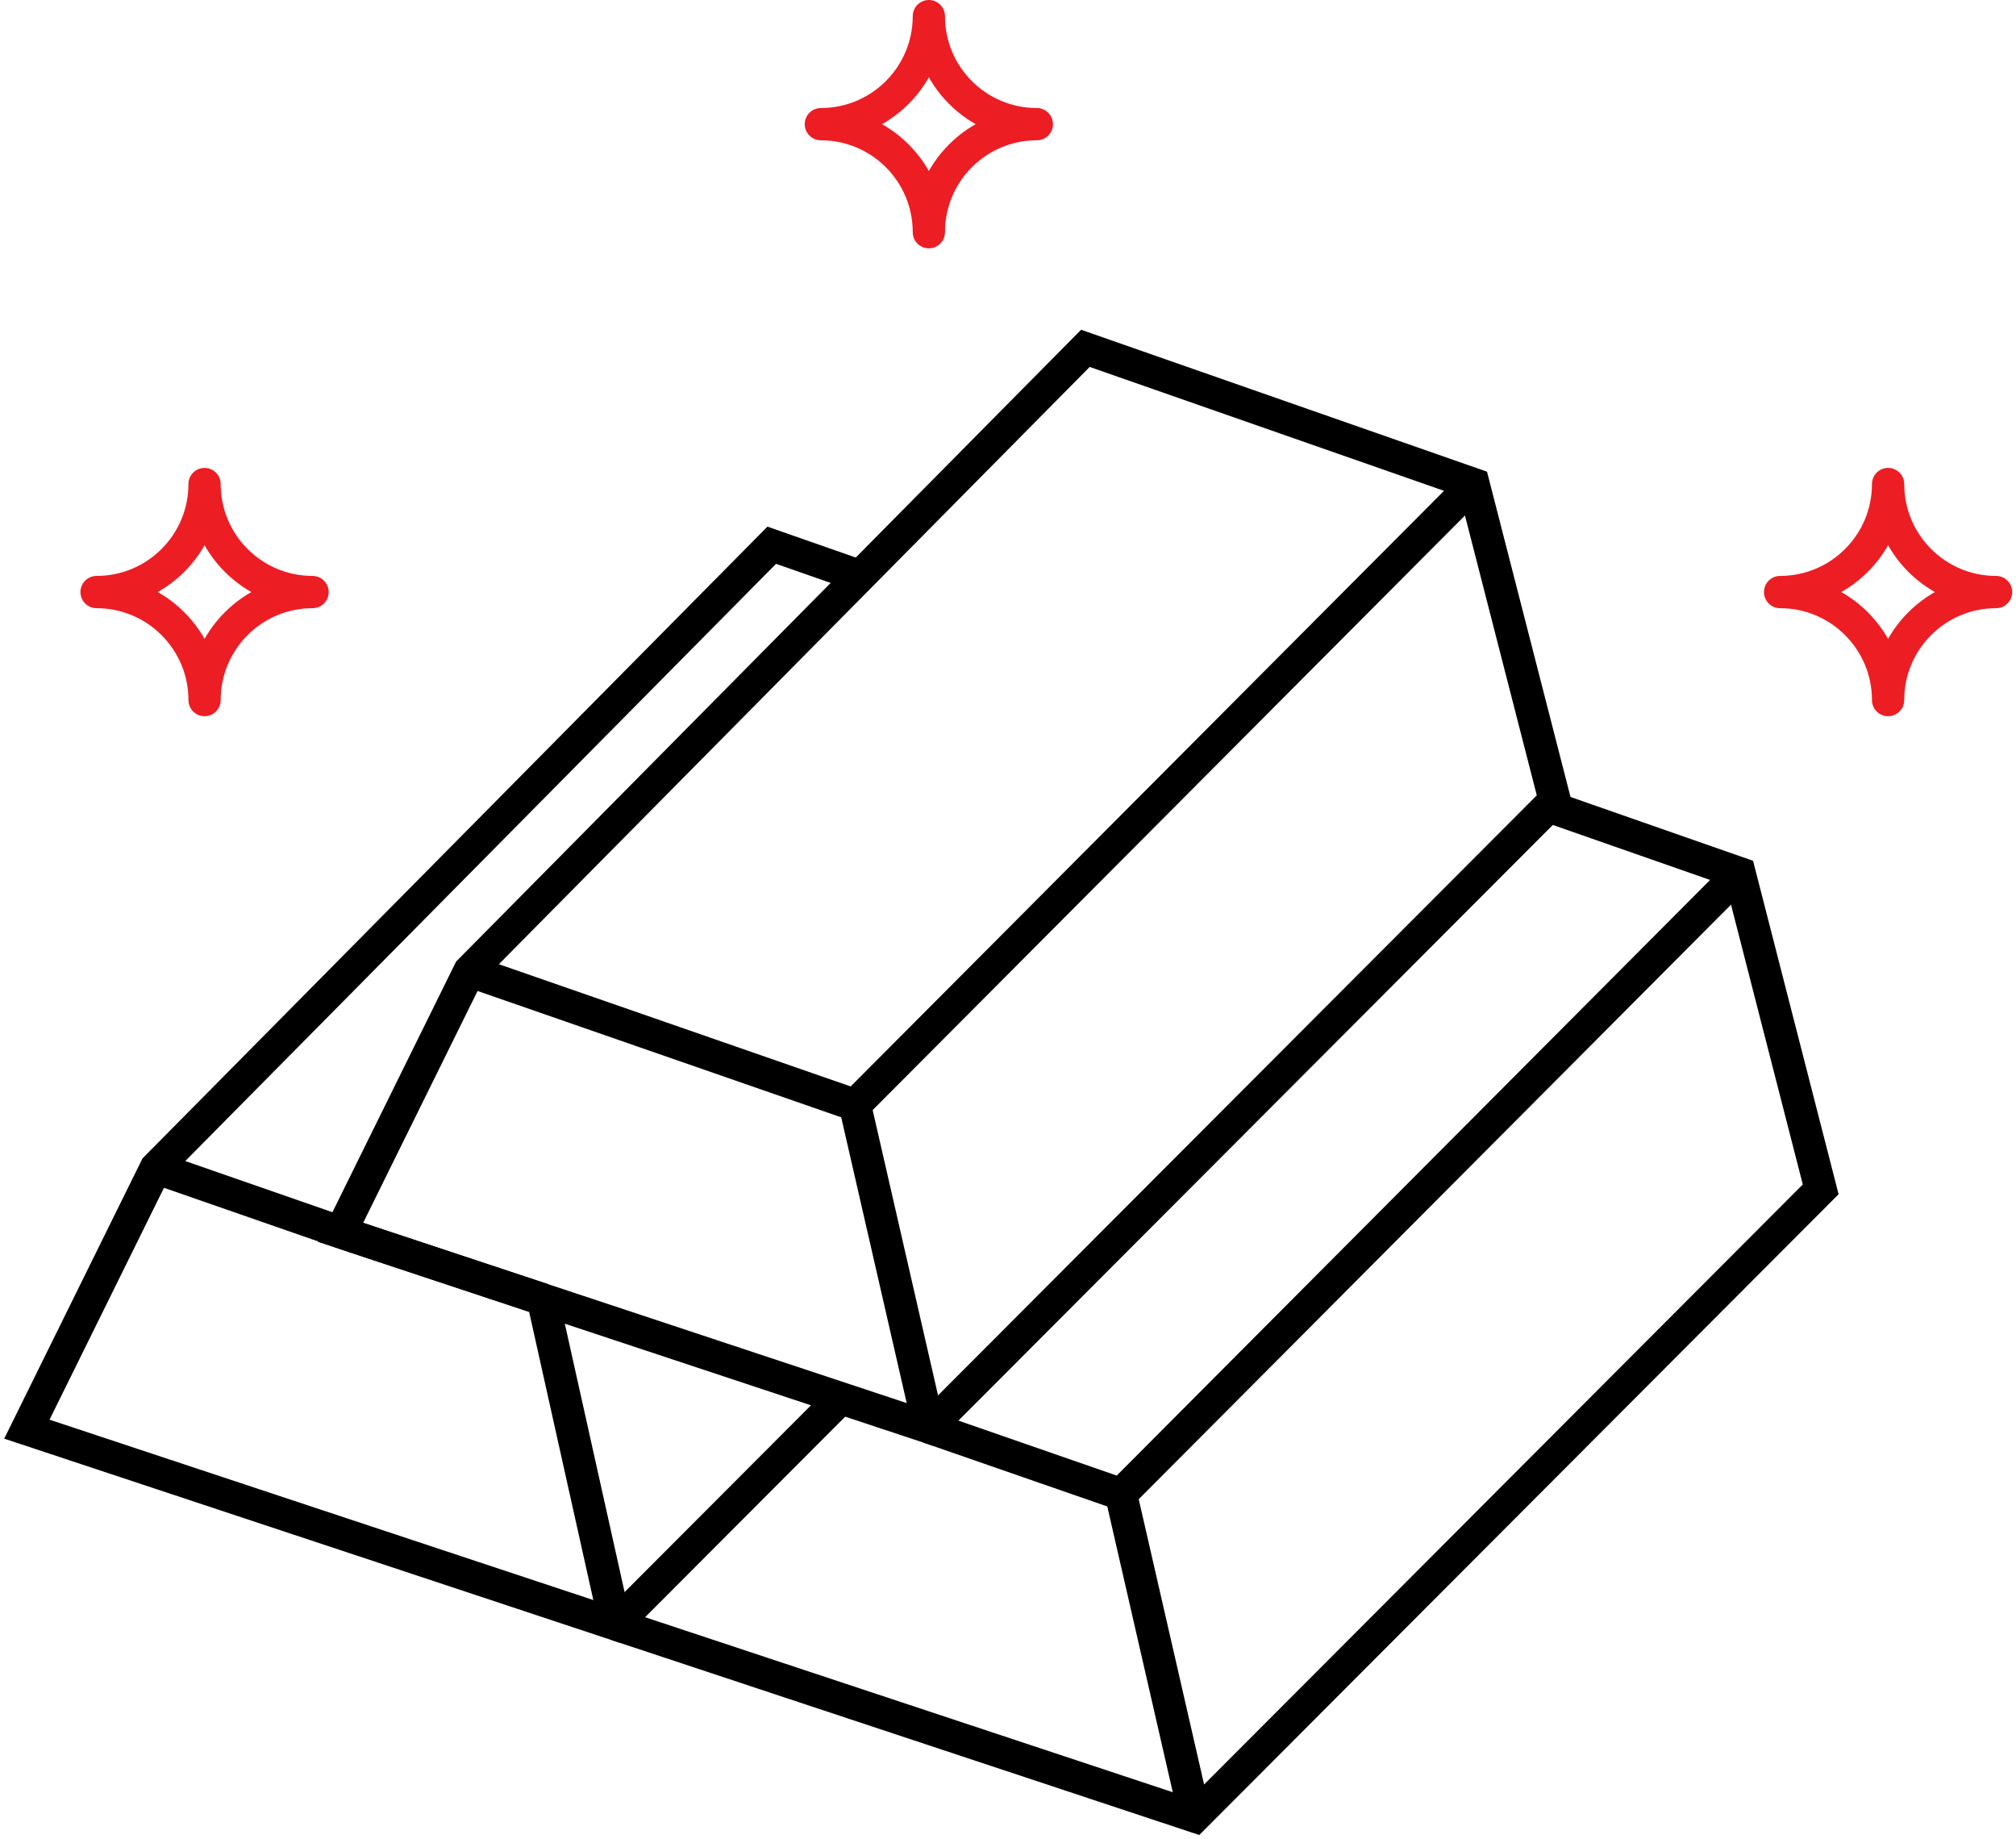
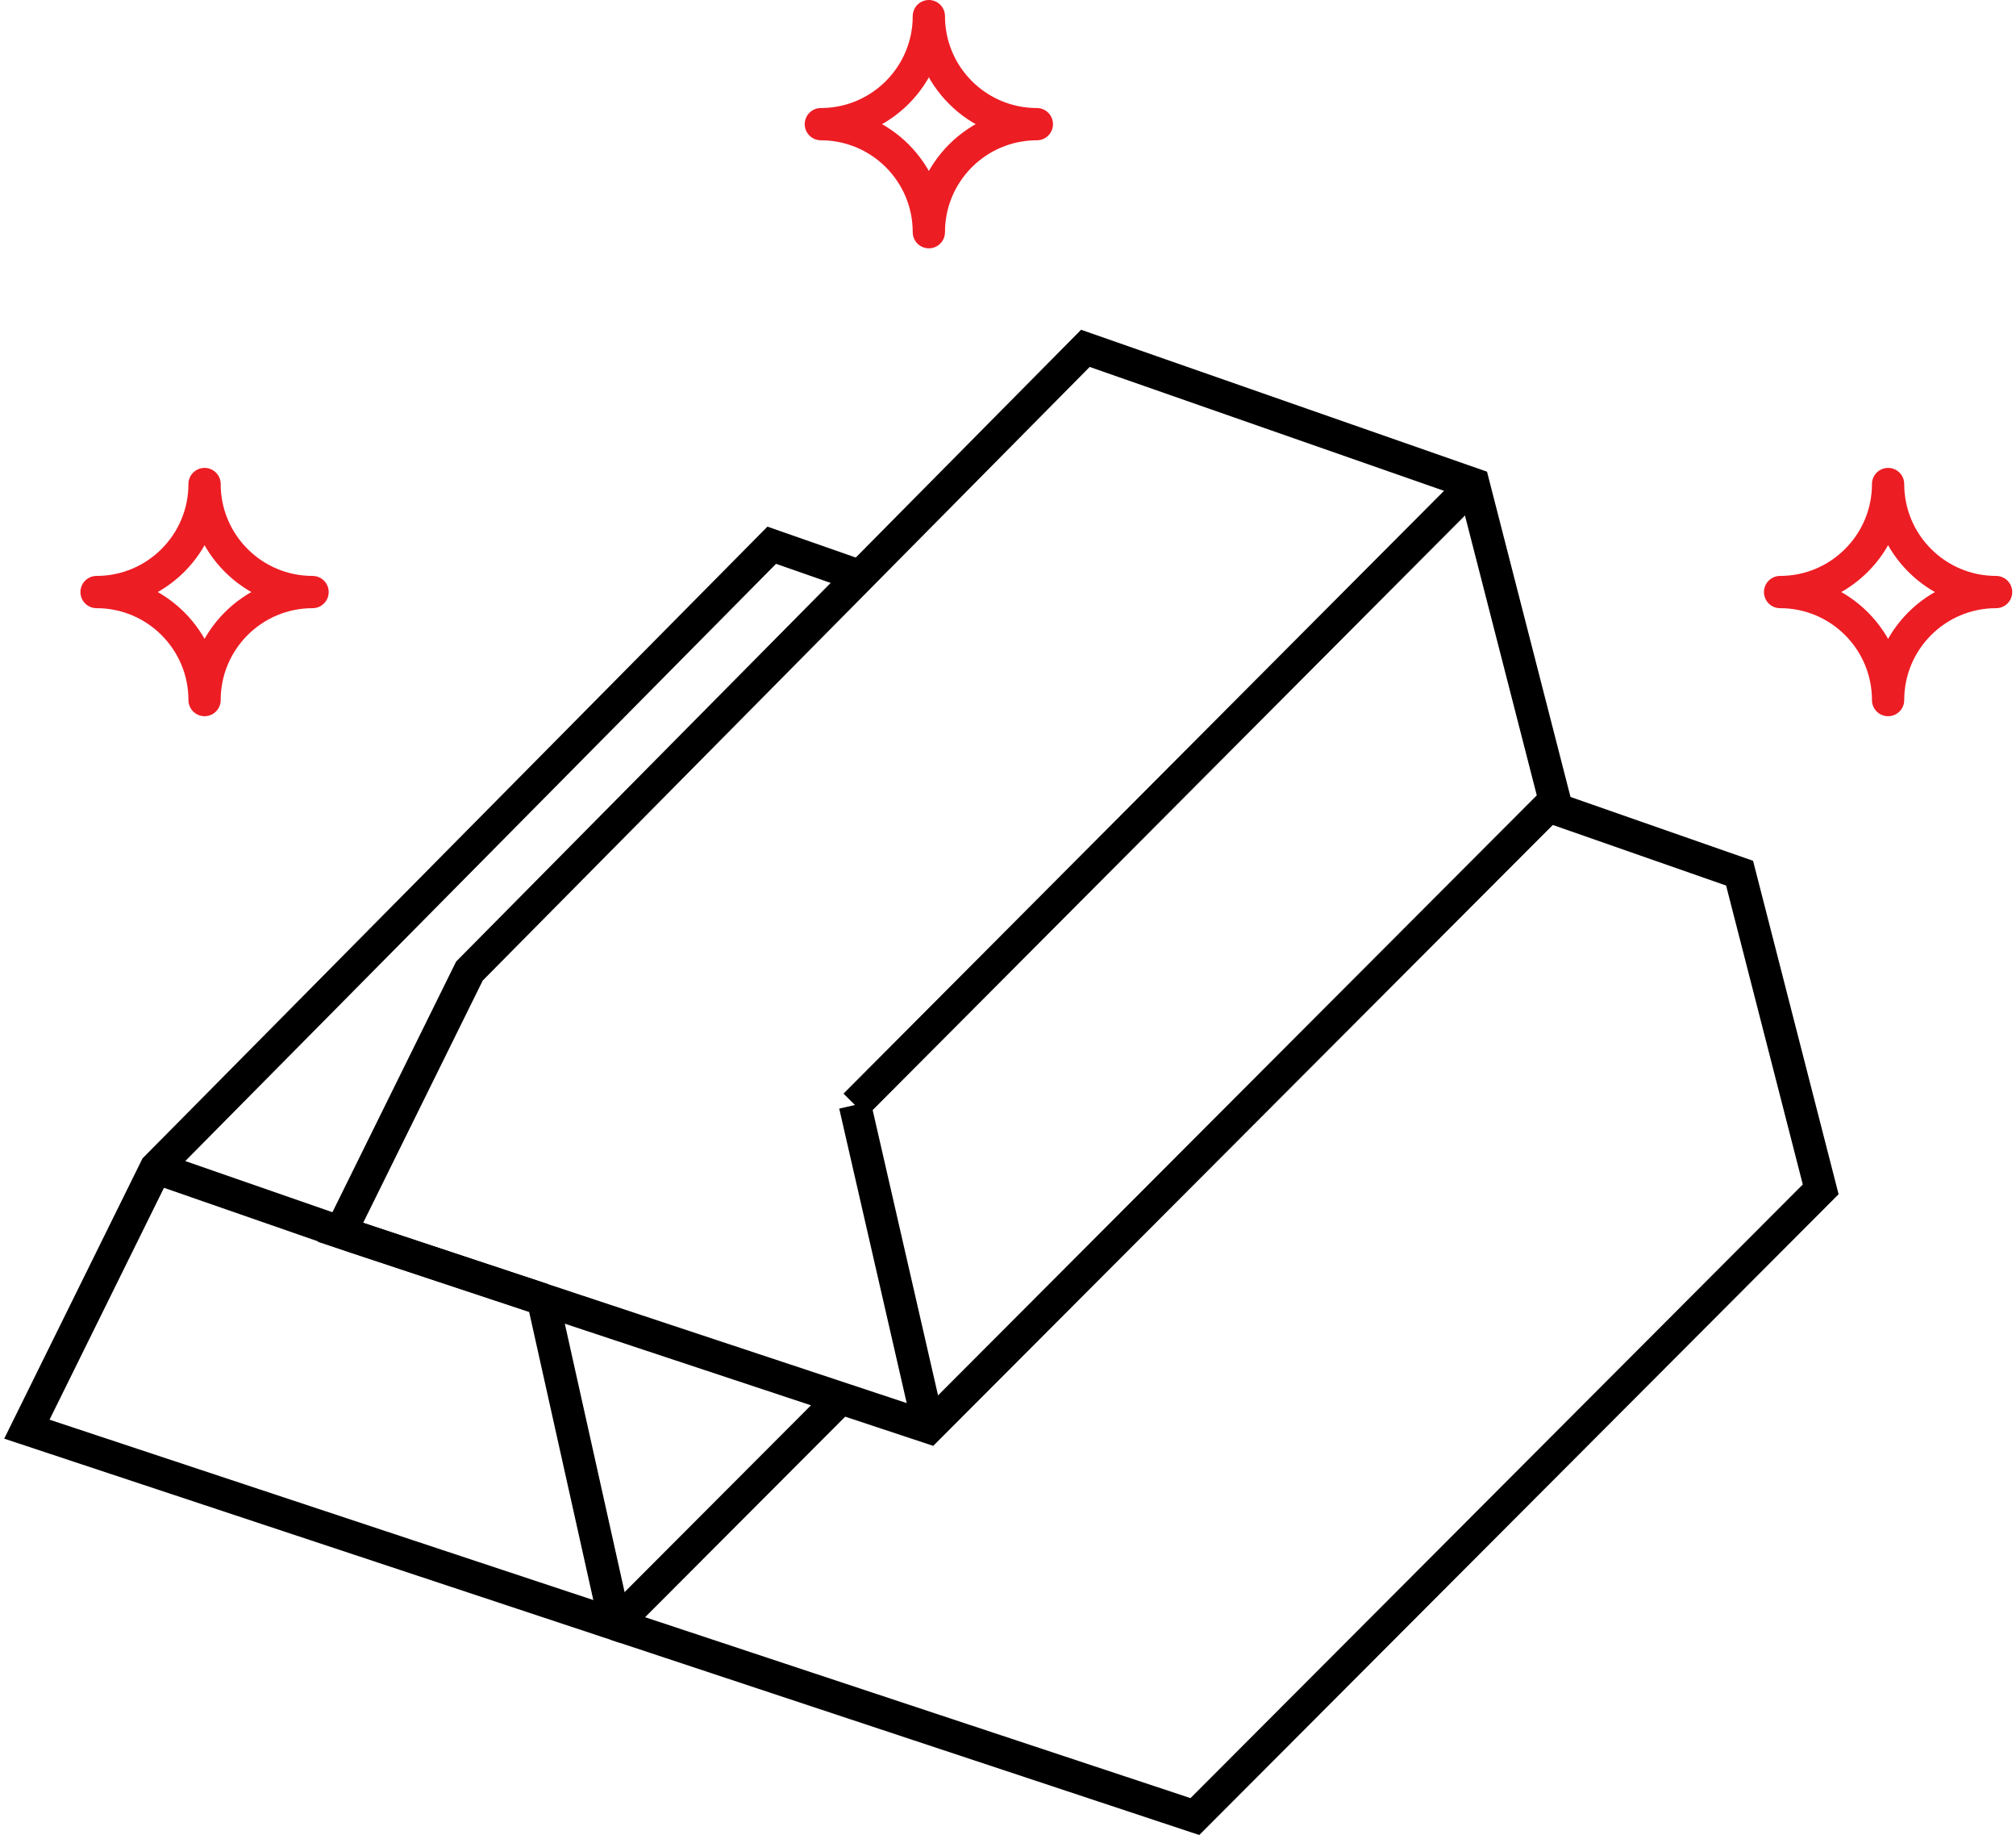
<svg xmlns="http://www.w3.org/2000/svg" width="375" height="342" viewBox="0 0 375 342" fill="none">
  <path d="M63.336 229.175L87.318 180.587L201.894 64.783L274.097 90.021L289.192 148.821L172.778 265.457L63.336 229.175Z" stroke="black" stroke-width="6" stroke-miterlimit="10" />
-   <path d="M274.091 90.022L159.03 205.499L87.312 180.587" stroke="black" stroke-width="6" stroke-miterlimit="10" />
+   <path d="M274.091 90.022L159.03 205.499" stroke="black" stroke-width="6" stroke-miterlimit="10" />
  <path d="M159.031 205.498L172.774 265.457" stroke="black" stroke-width="6" stroke-miterlimit="10" />
  <path d="M159.978 107.142L143.551 101.398L28.982 217.195L5 265.784L112.826 301.538L114.442 302.073L156.406 260.026L156.607 259.825" stroke="black" stroke-width="6" stroke-miterlimit="10" />
  <path d="M100.984 241.656L114.443 302.073" stroke="black" stroke-width="6" stroke-miterlimit="10" />
  <path d="M114.438 302.072L222.263 337.827L338.671 221.184L323.582 162.384L288.035 149.959" stroke="black" stroke-width="6" stroke-miterlimit="10" />
-   <path d="M323.583 162.391L208.521 277.868L172.773 265.458" stroke="black" stroke-width="6" stroke-miterlimit="10" />
-   <path d="M208.523 277.869L222.266 337.828" stroke="black" stroke-width="6" stroke-miterlimit="10" />
  <path d="M100.986 241.656L65.696 229.953L65.592 229.918L28.984 217.195" stroke="black" stroke-width="6" stroke-miterlimit="10" />
  <path d="M38.051 130.194C38.051 119.102 29.061 110.104 17.961 110.104C29.054 110.104 38.051 101.113 38.051 90.014C38.051 101.106 47.042 110.104 58.142 110.104C47.049 110.104 38.051 119.095 38.051 130.194Z" stroke="#ED1D24" stroke-width="6" stroke-linecap="round" stroke-linejoin="round" />
  <path d="M172.778 43.181C172.778 32.088 163.787 23.09 152.688 23.09C163.78 23.09 172.778 14.1 172.778 3C172.778 14.093 181.769 23.09 192.868 23.09C181.775 23.09 172.778 32.081 172.778 43.181Z" stroke="#ED1D24" stroke-width="6" stroke-linecap="round" stroke-linejoin="round" />
  <path d="M351.208 130.194C351.208 119.102 342.217 110.104 331.117 110.104C342.21 110.104 351.208 101.113 351.208 90.014C351.208 101.106 360.198 110.104 371.298 110.104C360.205 110.104 351.208 119.095 351.208 130.194Z" stroke="#ED1D24" stroke-width="6" stroke-linecap="round" stroke-linejoin="round" />
</svg>